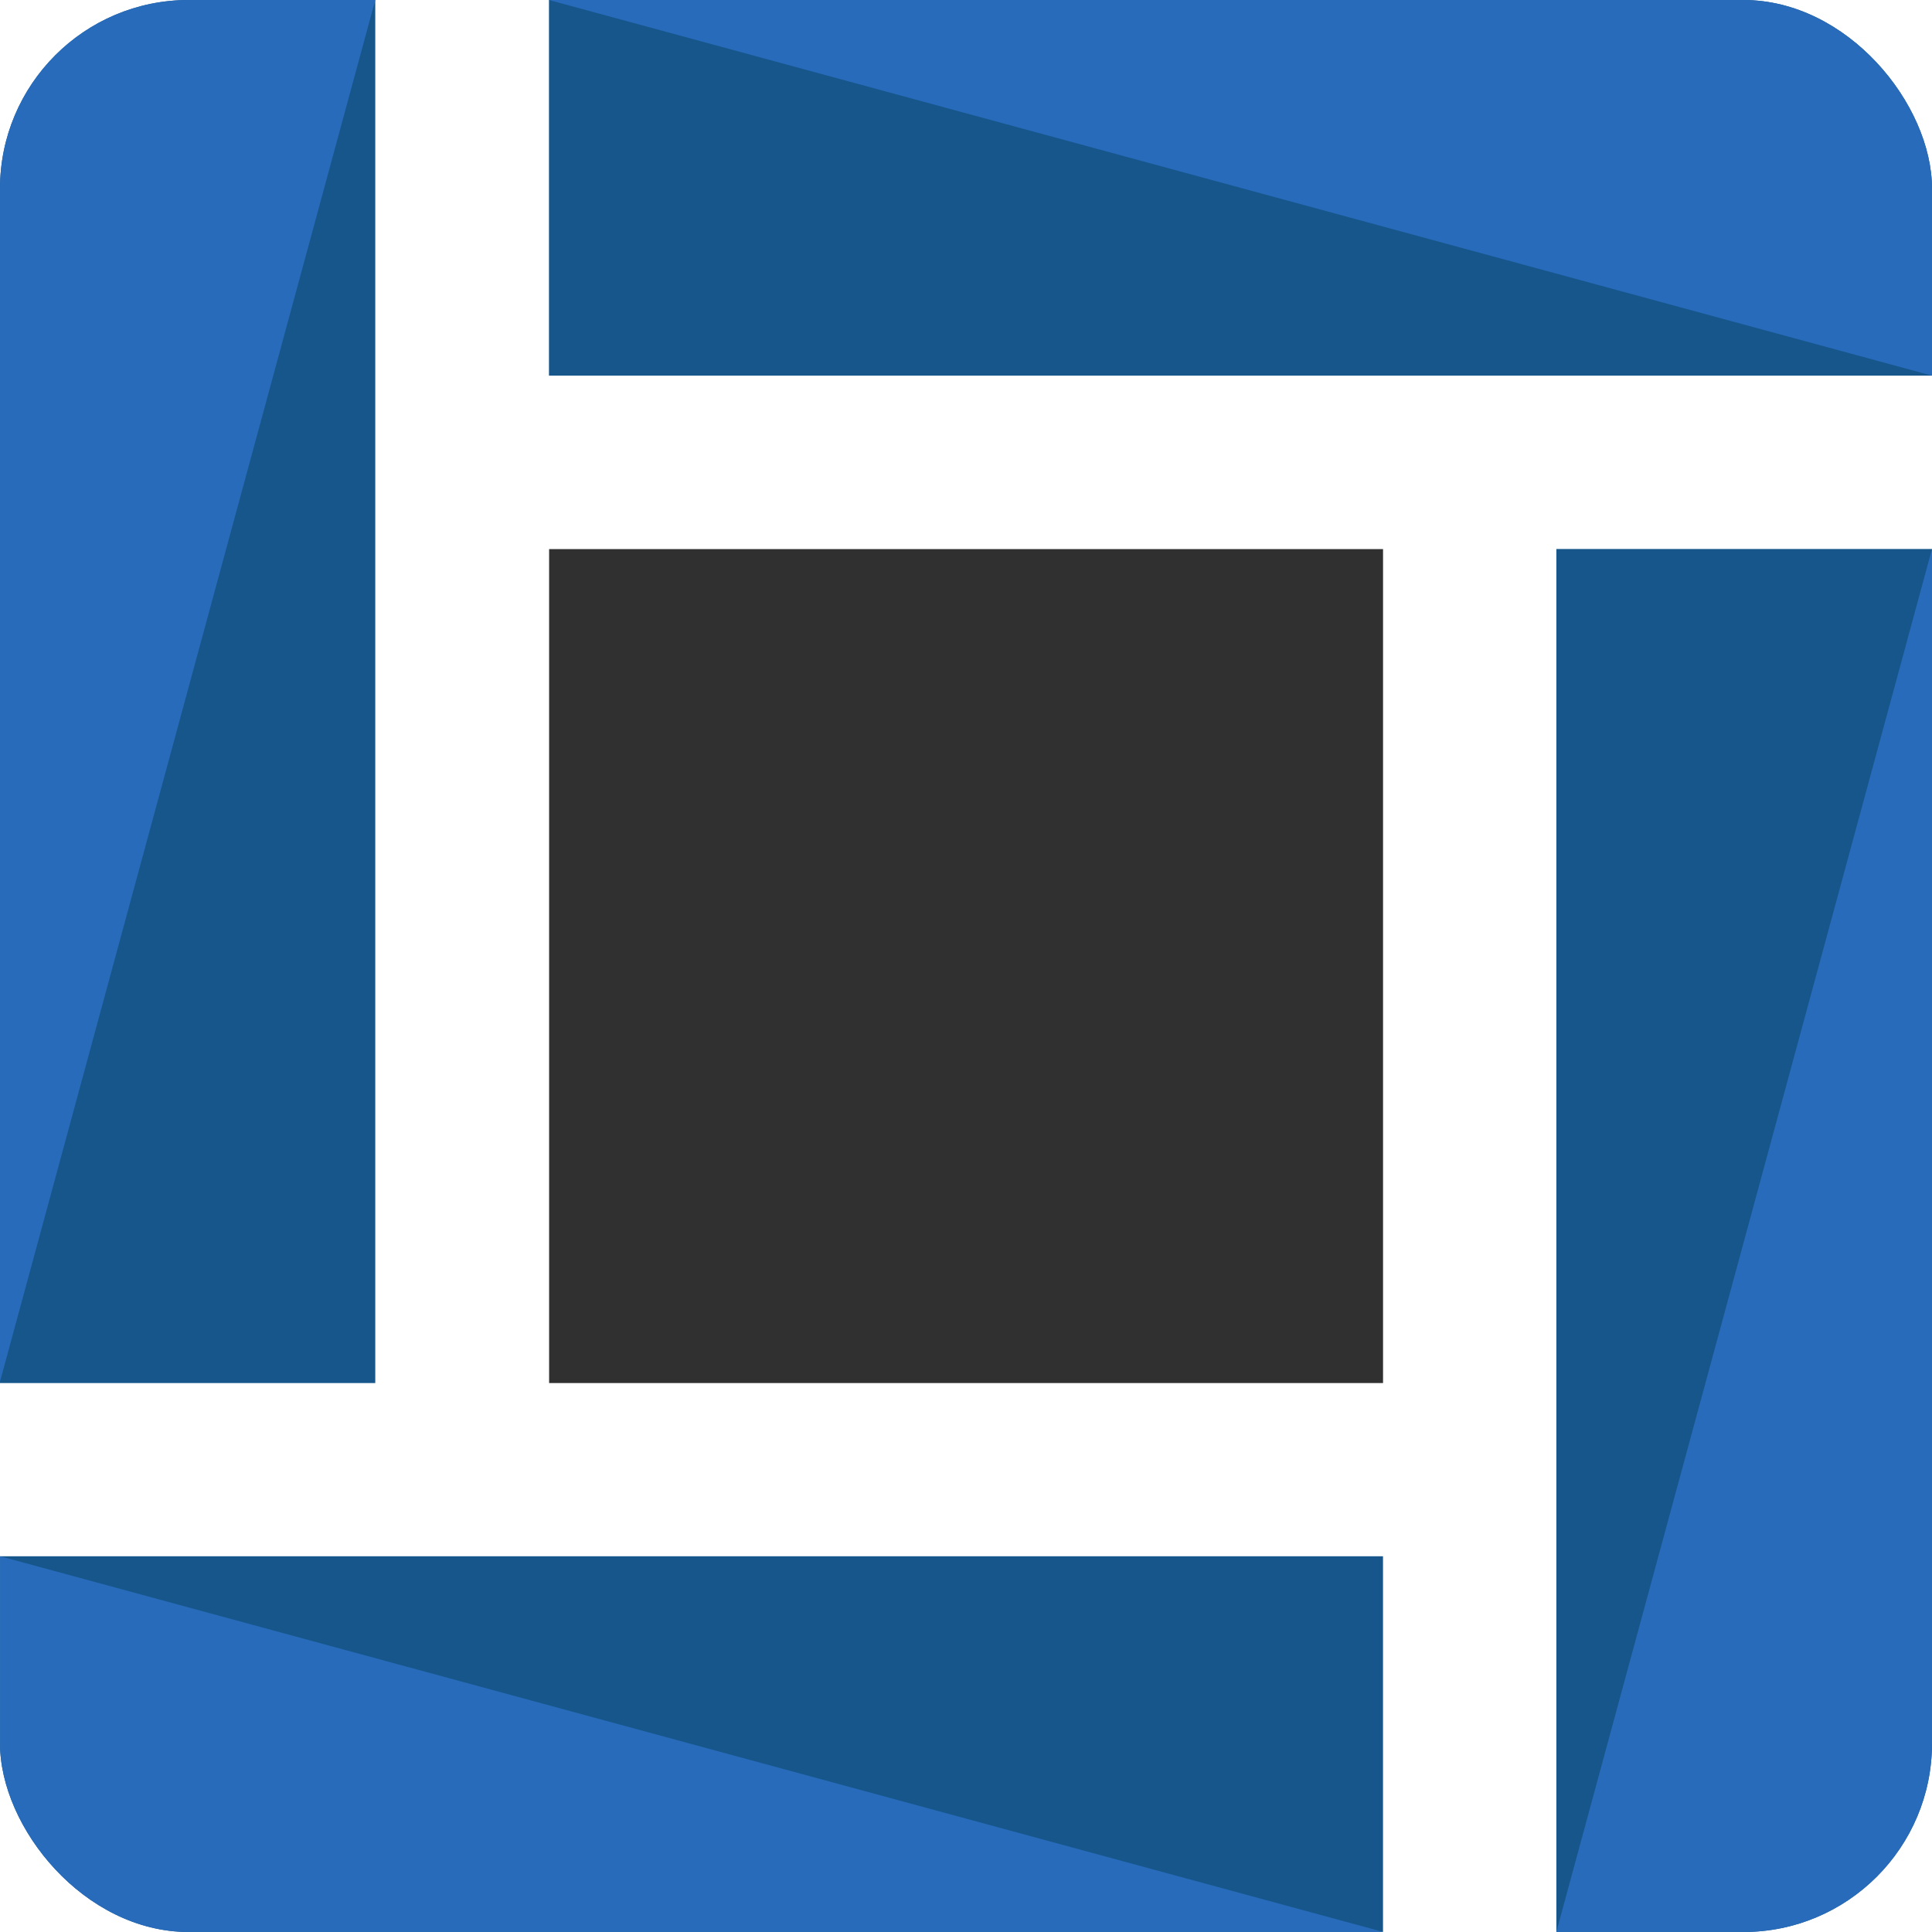
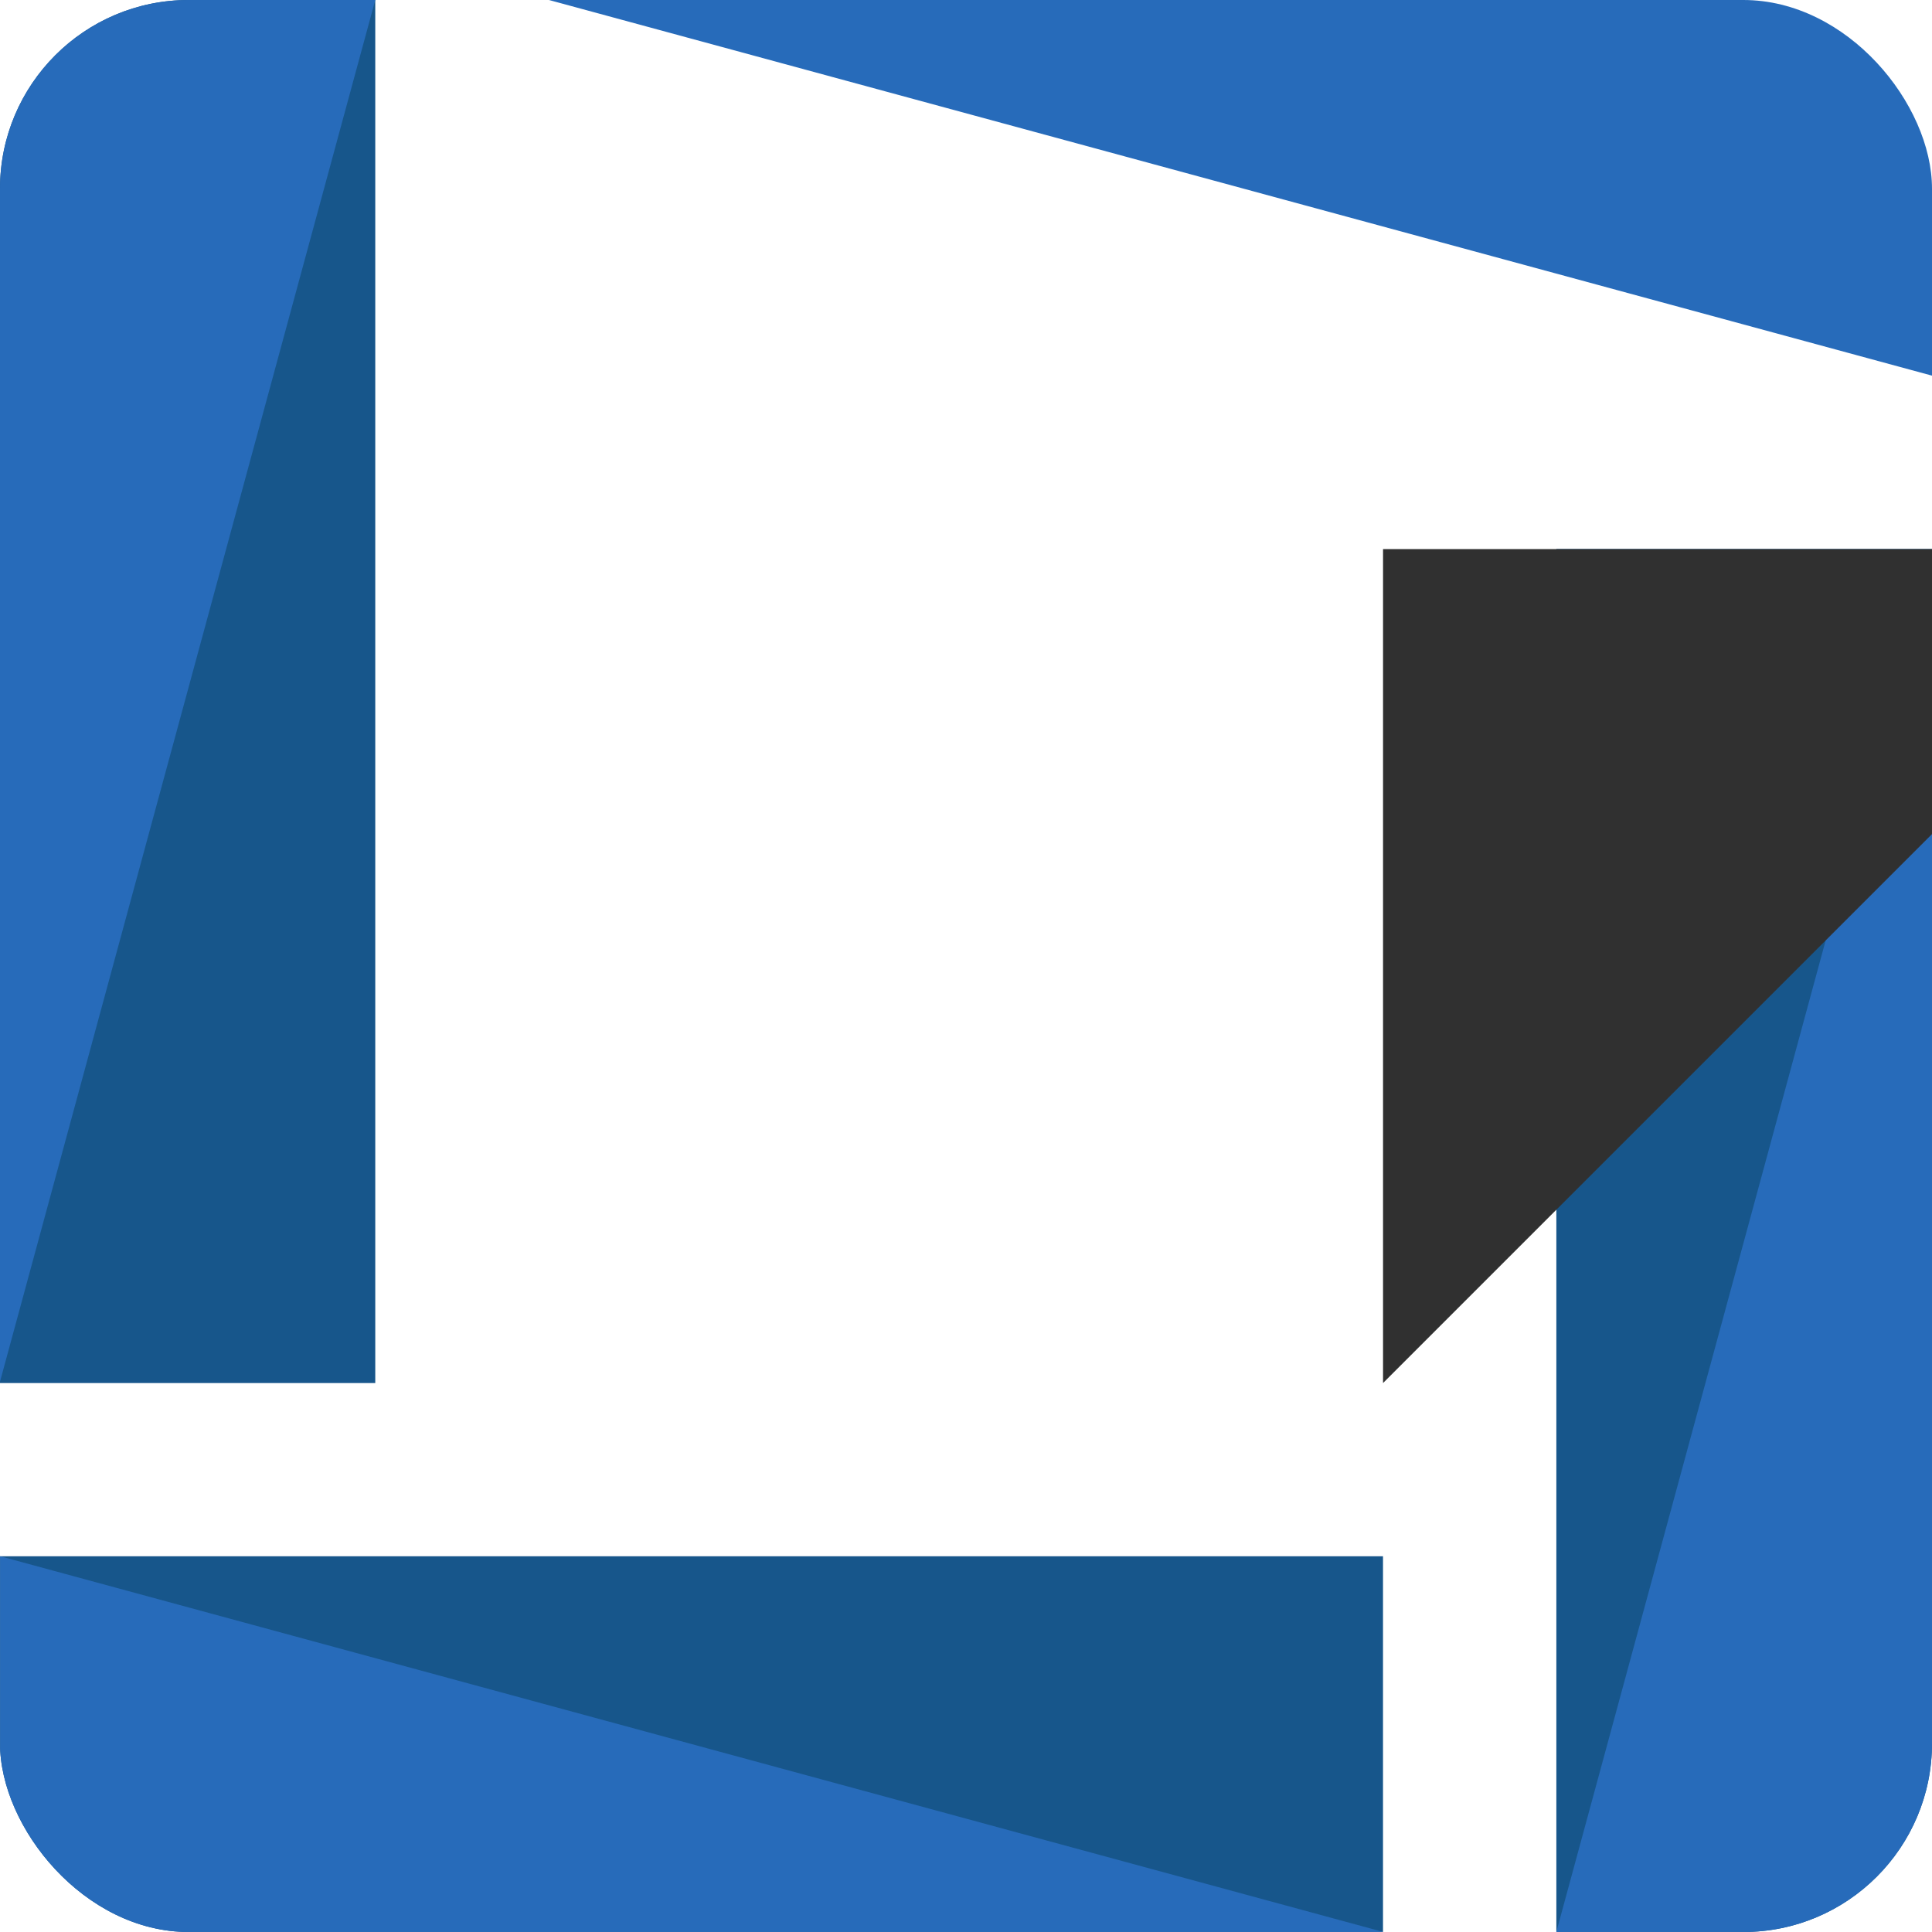
<svg xmlns="http://www.w3.org/2000/svg" id="Layer_19_copy_2" data-name="Layer 19 copy 2" viewBox="0 0 512 512">
  <defs>
    <style>.cls-1{fill:none;}.cls-2{clip-path:url(#clip-path);}.cls-3{fill:#17568b;}.cls-4{fill:#276bba;}.cls-5{fill:#303030;}</style>
    <clipPath id="clip-path">
      <rect id="SVGID" class="cls-1" width="512" height="512" rx="50" />
    </clipPath>
  </defs>
  <g class="cls-2">
    <rect class="cls-3" x="0.03" y="412.42" width="366.48" height="99.55" />
    <rect class="cls-3" x="278.98" y="278.95" width="366.48" height="99.55" transform="translate(133.5 790.95) rotate(-90)" />
-     <rect class="cls-3" x="145.48" width="366.52" height="99.55" transform="translate(657.48 99.55) rotate(-180)" />
    <rect class="cls-3" x="-133.59" y="133.48" width="366.52" height="99.55" transform="translate(232.93 133.59) rotate(90)" />
    <polygon class="cls-4" points="0.03 412.42 0.03 511.97 366.52 511.97 0.03 412.42" />
    <polygon class="cls-4" points="412.45 511.97 512 511.97 512 145.48 412.45 511.97" />
    <polygon class="cls-4" points="512 99.55 512 0 145.48 0 512 99.55" />
    <polygon class="cls-4" points="99.45 0 -0.1 0 -0.1 366.52 99.45 0" />
-     <path class="cls-5" d="M366.52,366.52h-221v-221h221Z" />
+     <path class="cls-5" d="M366.52,366.52v-221h221Z" />
  </g>
</svg>